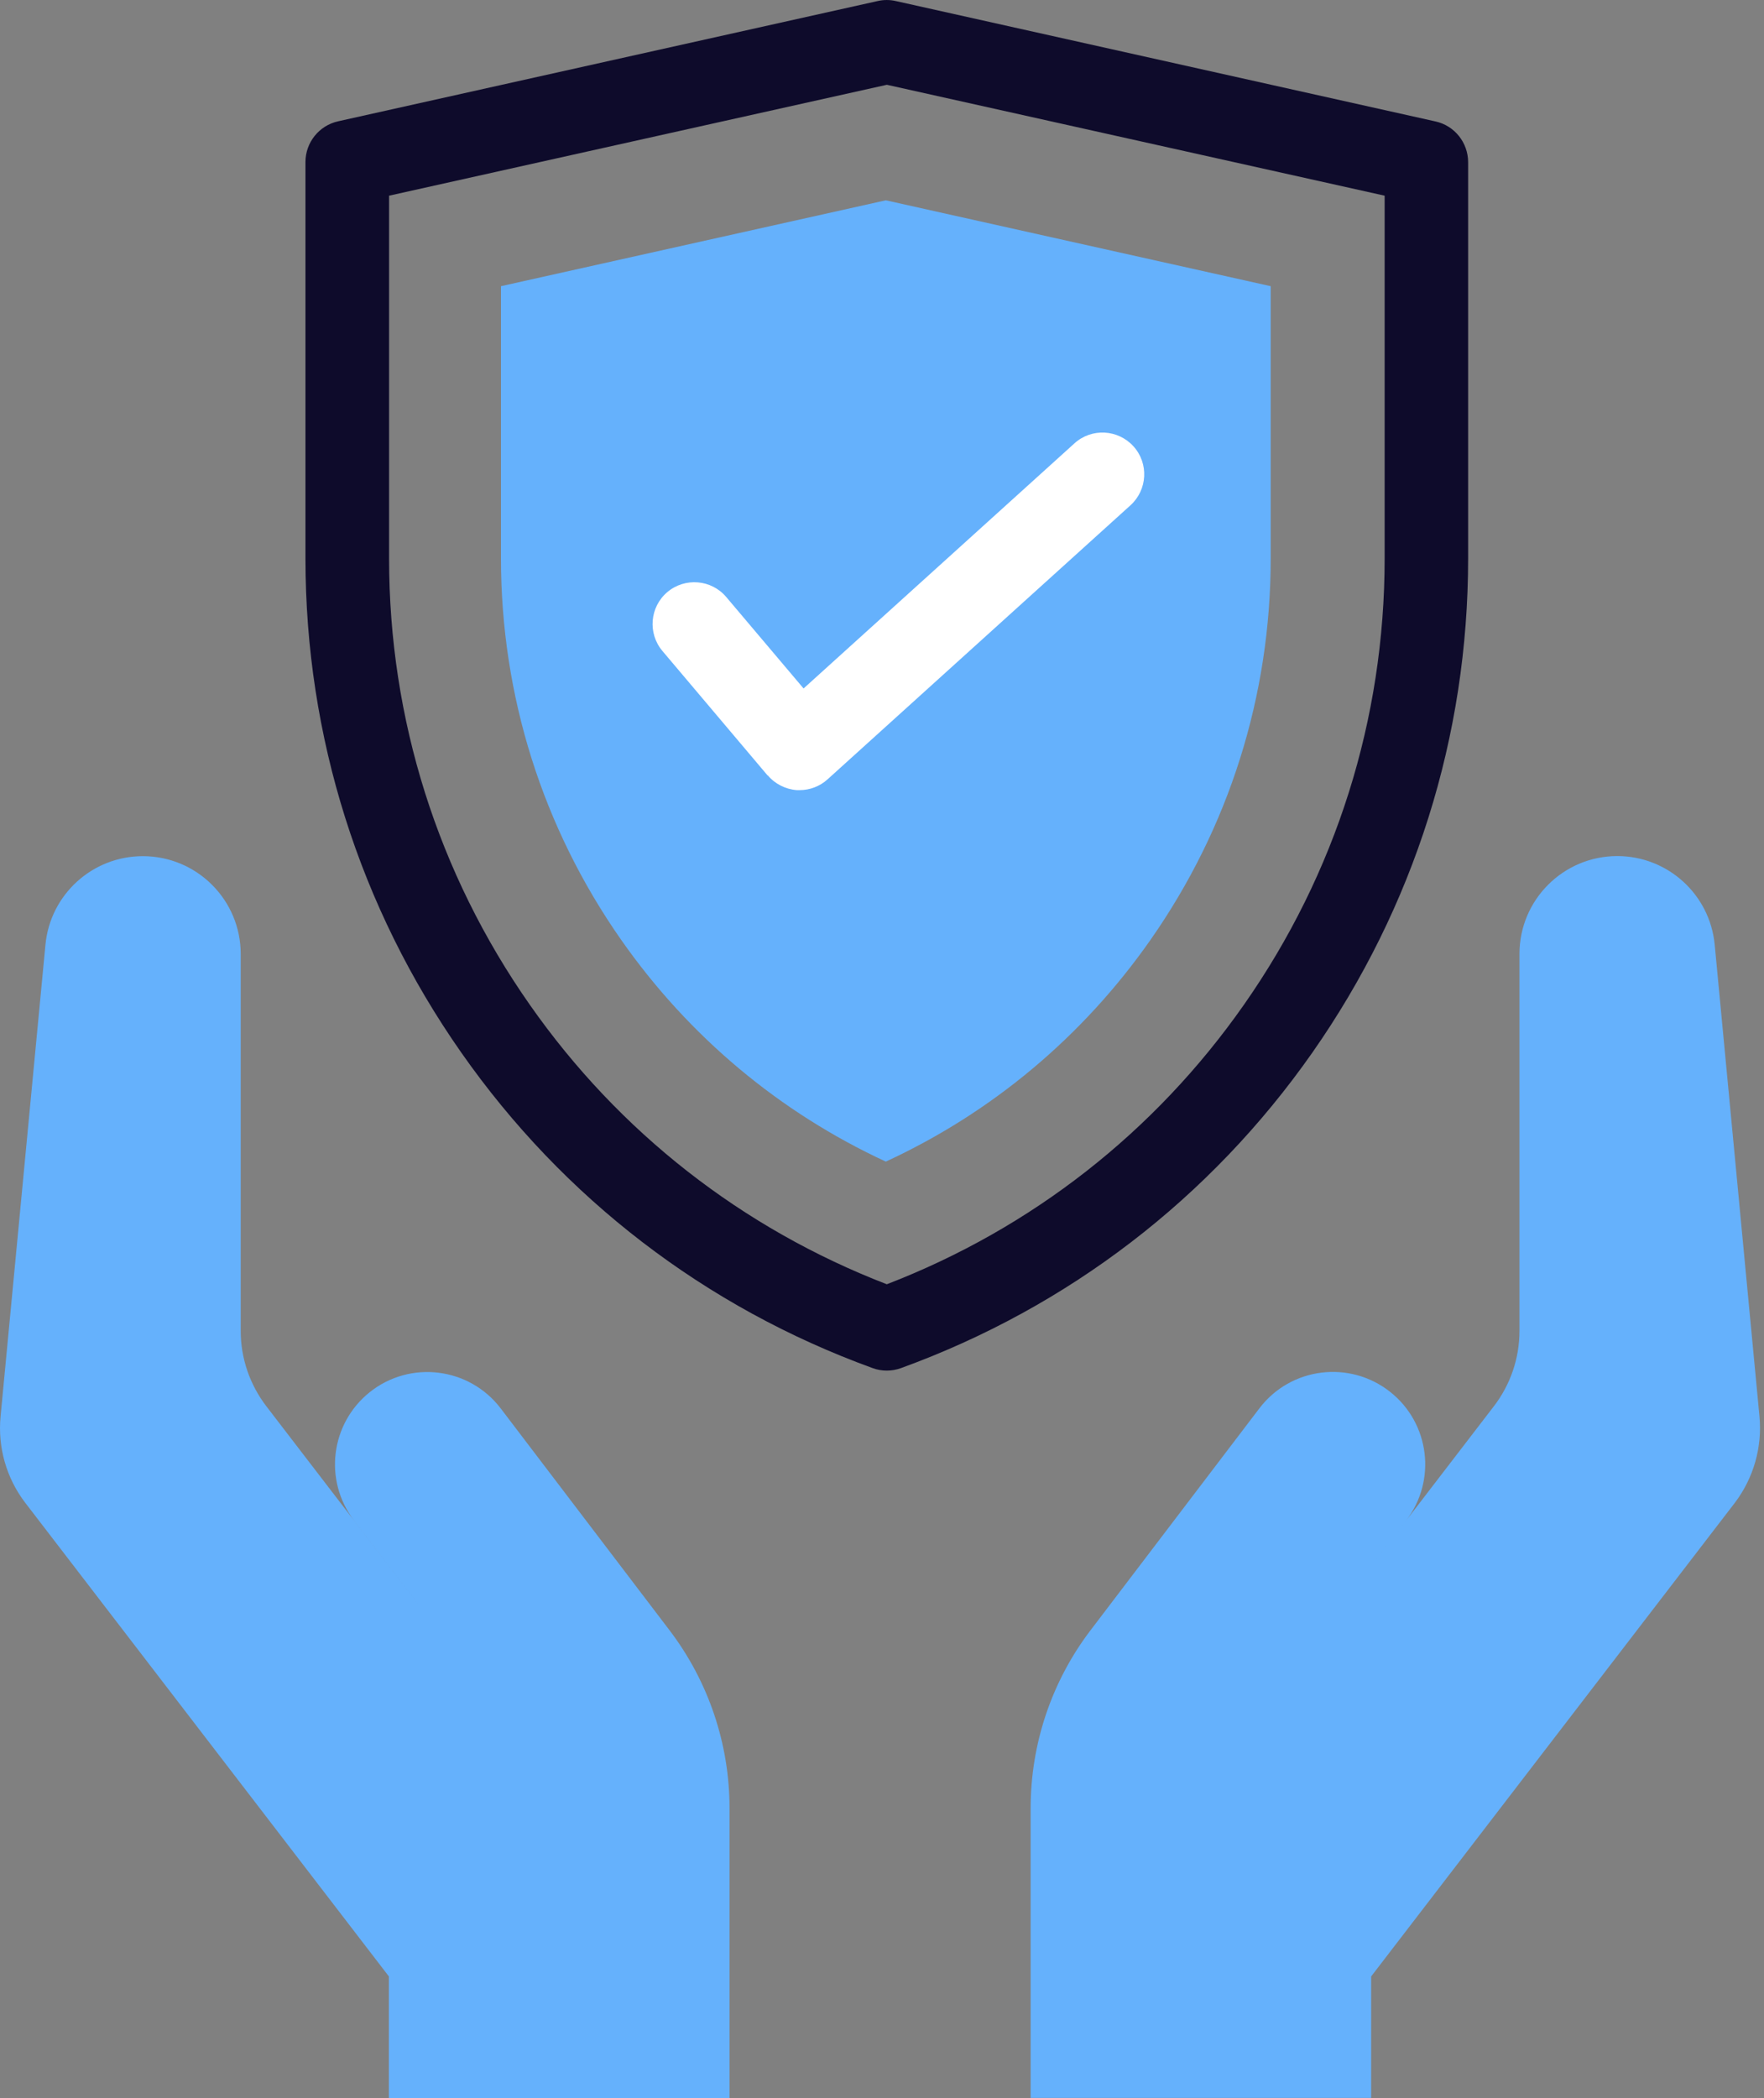
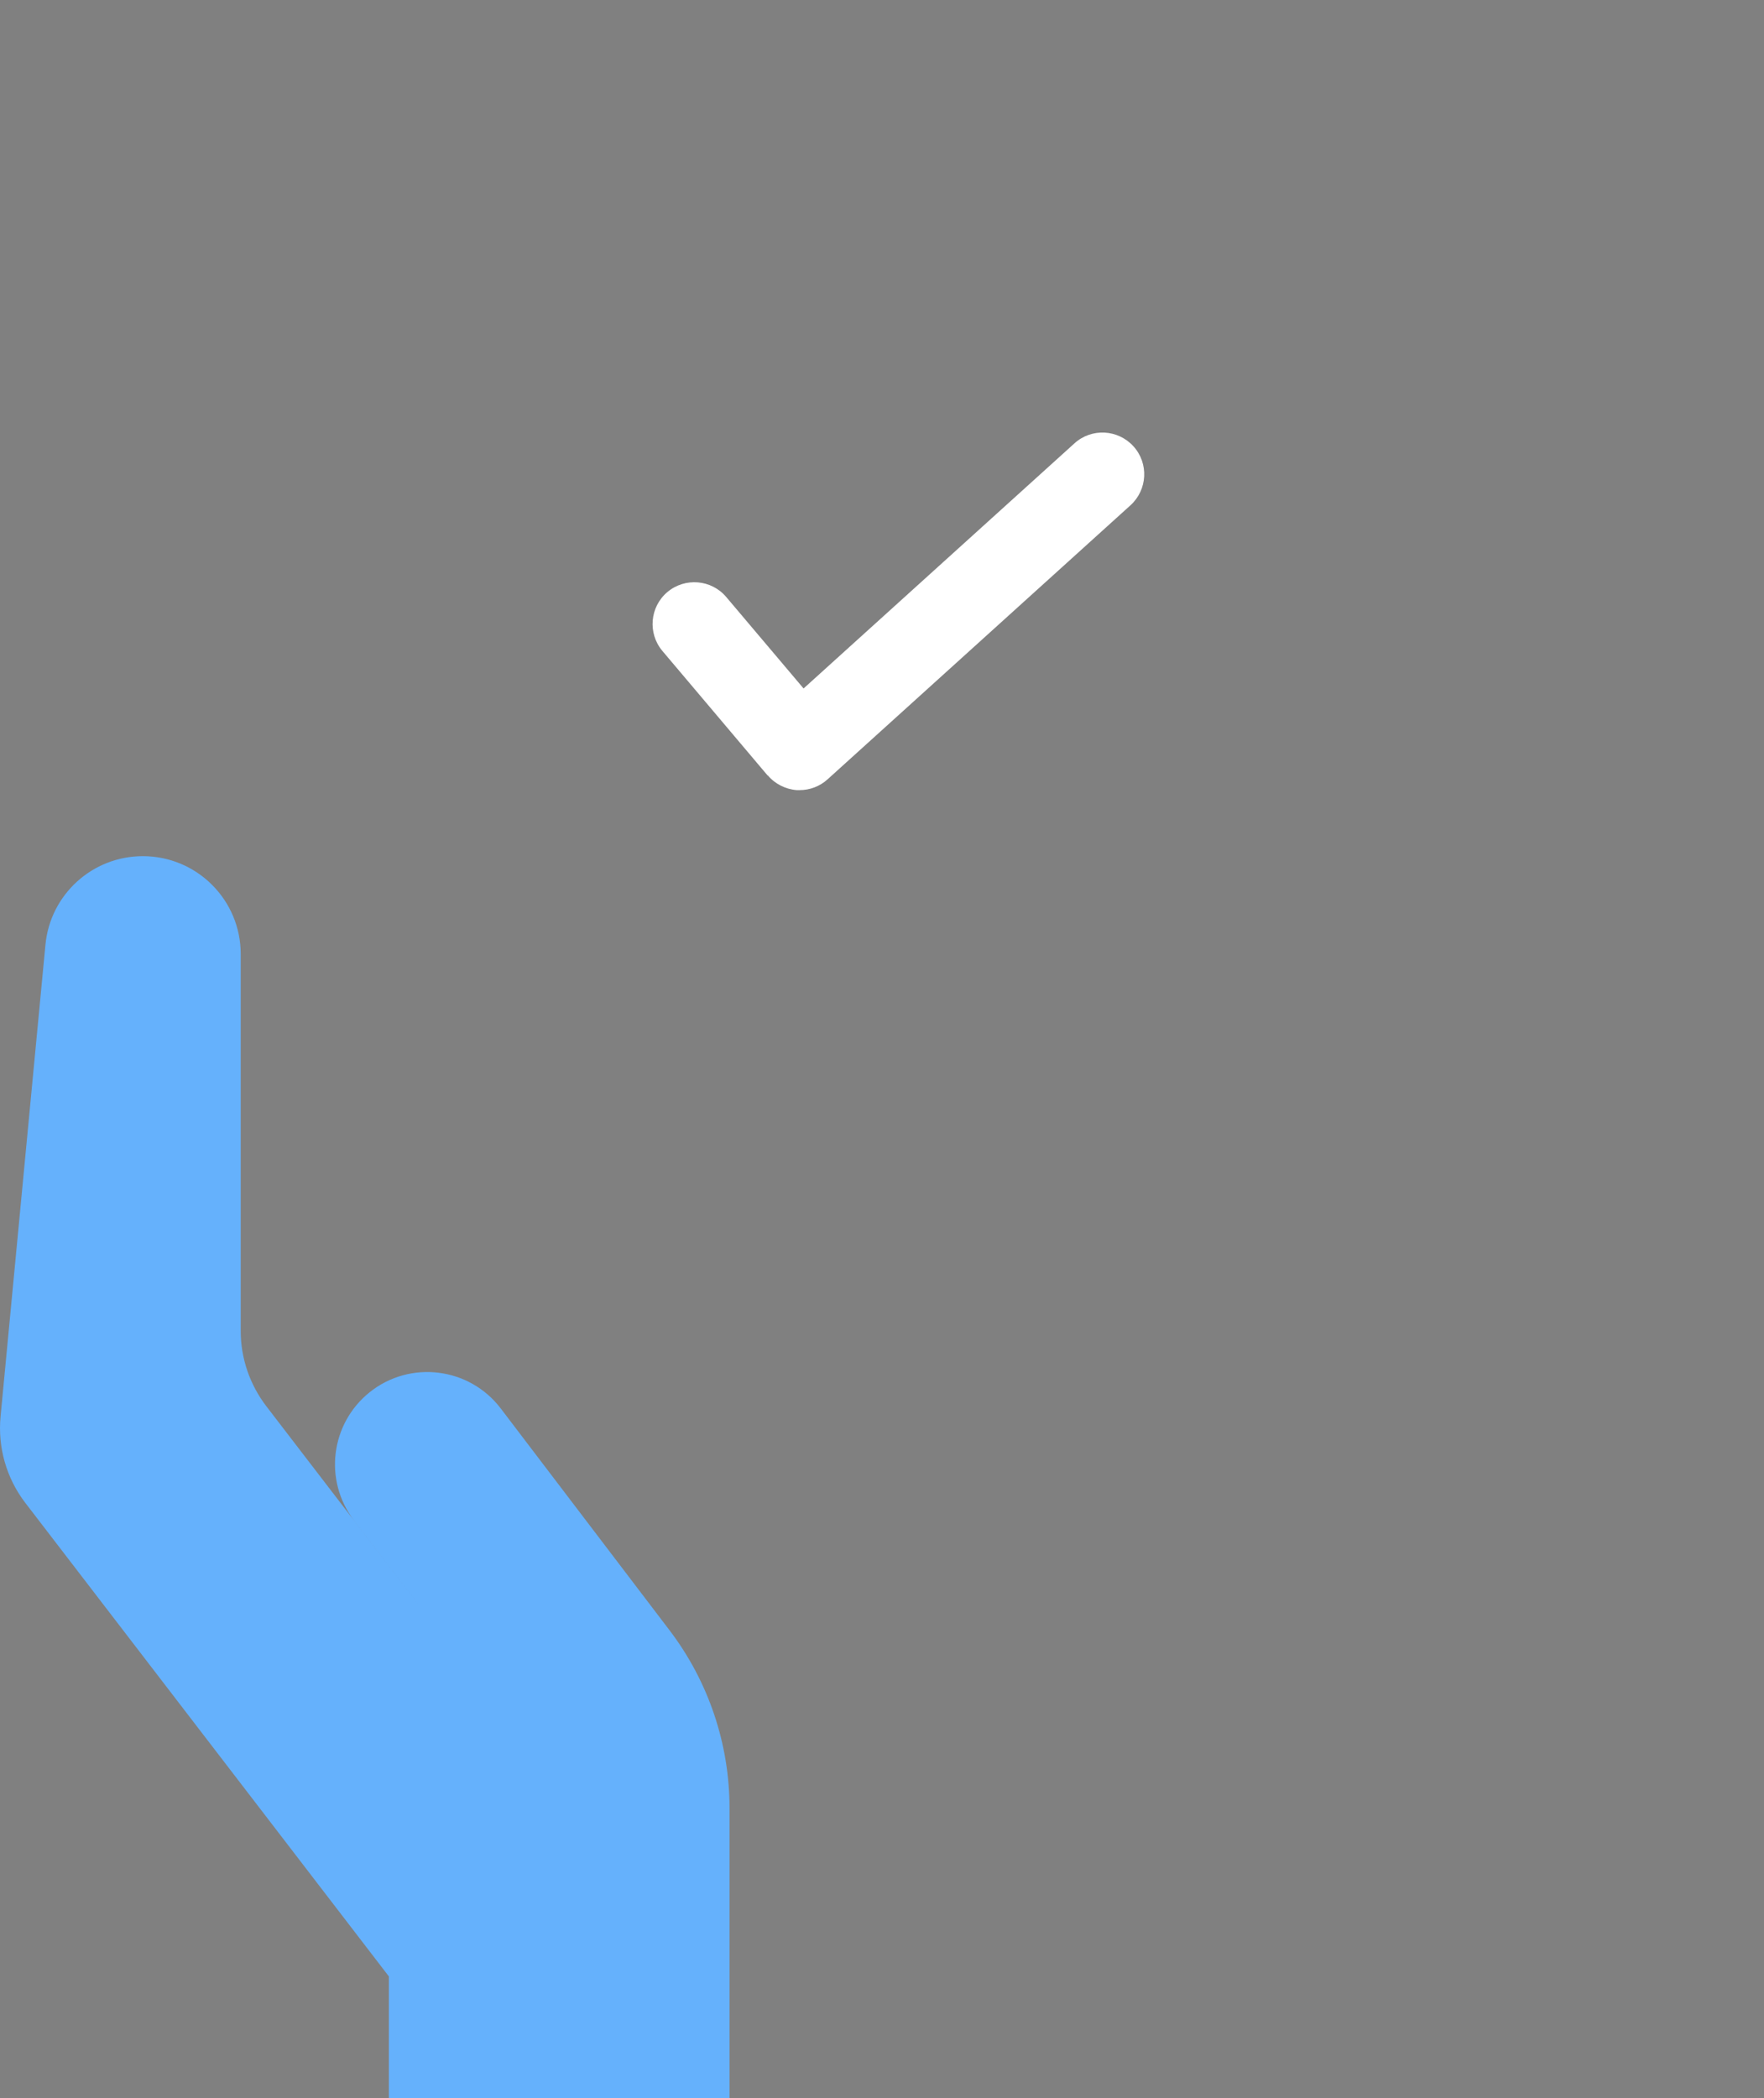
<svg xmlns="http://www.w3.org/2000/svg" width="37" height="44" viewBox="0 0 37 44" fill="none">
  <rect x="0" y="0" width="37" height="44" fill="#808080" stroke="none" />
-   <path d="M10.508 6.002L18.58 4.201L26.653 6.002V11.713C26.653 14.591 25.78 17.357 24.13 19.714C22.709 21.742 20.807 23.333 18.58 24.362C16.353 23.331 14.451 21.74 13.031 19.714C11.38 17.357 10.508 14.589 10.508 11.713V6.002Z" fill="#65B1FC" />
  <path d="M15.302 44V37.922C15.302 36.575 14.86 35.263 14.042 34.189L10.503 29.539C9.845 28.675 8.606 28.52 7.757 29.196C6.931 29.855 6.783 31.052 7.428 31.891L8.908 33.82L5.586 29.492C5.239 29.039 5.049 28.485 5.049 27.915V20.008C5.049 18.875 4.13 17.956 2.996 17.956C1.938 17.956 1.052 18.76 0.953 19.816L0.012 29.706C-0.05 30.352 0.133 30.997 0.527 31.514L8.157 41.451V44H15.302Z" fill="#65B1FC" />
-   <path d="M28.76 44V41.451L36.391 31.514C36.782 30.997 36.965 30.352 36.905 29.706L35.966 19.814C35.867 18.76 34.981 17.954 33.923 17.954C32.79 17.954 31.871 18.873 31.871 20.006V27.913C31.871 28.483 31.683 29.037 31.336 29.49L28.013 33.818L29.494 31.889C30.136 31.052 29.991 29.852 29.162 29.194C28.311 28.518 27.072 28.673 26.416 29.536L22.877 34.187C22.059 35.26 21.618 36.571 21.618 37.92V43.998H28.762L28.76 44Z" fill="#65B1FC" />
-   <path d="M27.525 22.078C29.663 19.025 30.794 15.44 30.794 11.713V3.402C30.794 2.991 30.509 2.635 30.11 2.547L18.79 0.022C18.664 -0.007 18.534 -0.007 18.408 0.022L7.092 2.544C6.692 2.633 6.407 2.988 6.407 3.399V11.713C6.407 15.44 7.538 19.025 9.677 22.078C11.815 25.131 14.798 27.42 18.302 28.692C18.399 28.728 18.5 28.745 18.6 28.745C18.699 28.745 18.803 28.728 18.9 28.692C22.404 27.418 25.386 25.131 27.525 22.078ZM18.6 26.934C15.567 25.763 12.982 23.744 11.113 21.073C9.182 18.316 8.161 15.079 8.161 11.713V4.104L18.602 1.778L29.043 4.104V11.713C29.043 15.079 28.022 18.316 26.091 21.073C24.222 23.742 21.637 25.763 18.602 26.934H18.6Z" fill="#0E0B2B" />
  <path d="M16.104 16.261C16.256 16.442 16.477 16.553 16.713 16.571C16.733 16.571 16.753 16.571 16.771 16.571C16.987 16.571 17.197 16.491 17.358 16.345L23.712 10.597C24.07 10.272 24.099 9.718 23.774 9.36C23.449 9.002 22.895 8.973 22.537 9.298L16.855 14.439L15.233 12.521C14.922 12.152 14.367 12.106 13.998 12.417C13.629 12.729 13.583 13.283 13.894 13.652L16.101 16.264L16.104 16.261Z" fill="white" />
</svg>